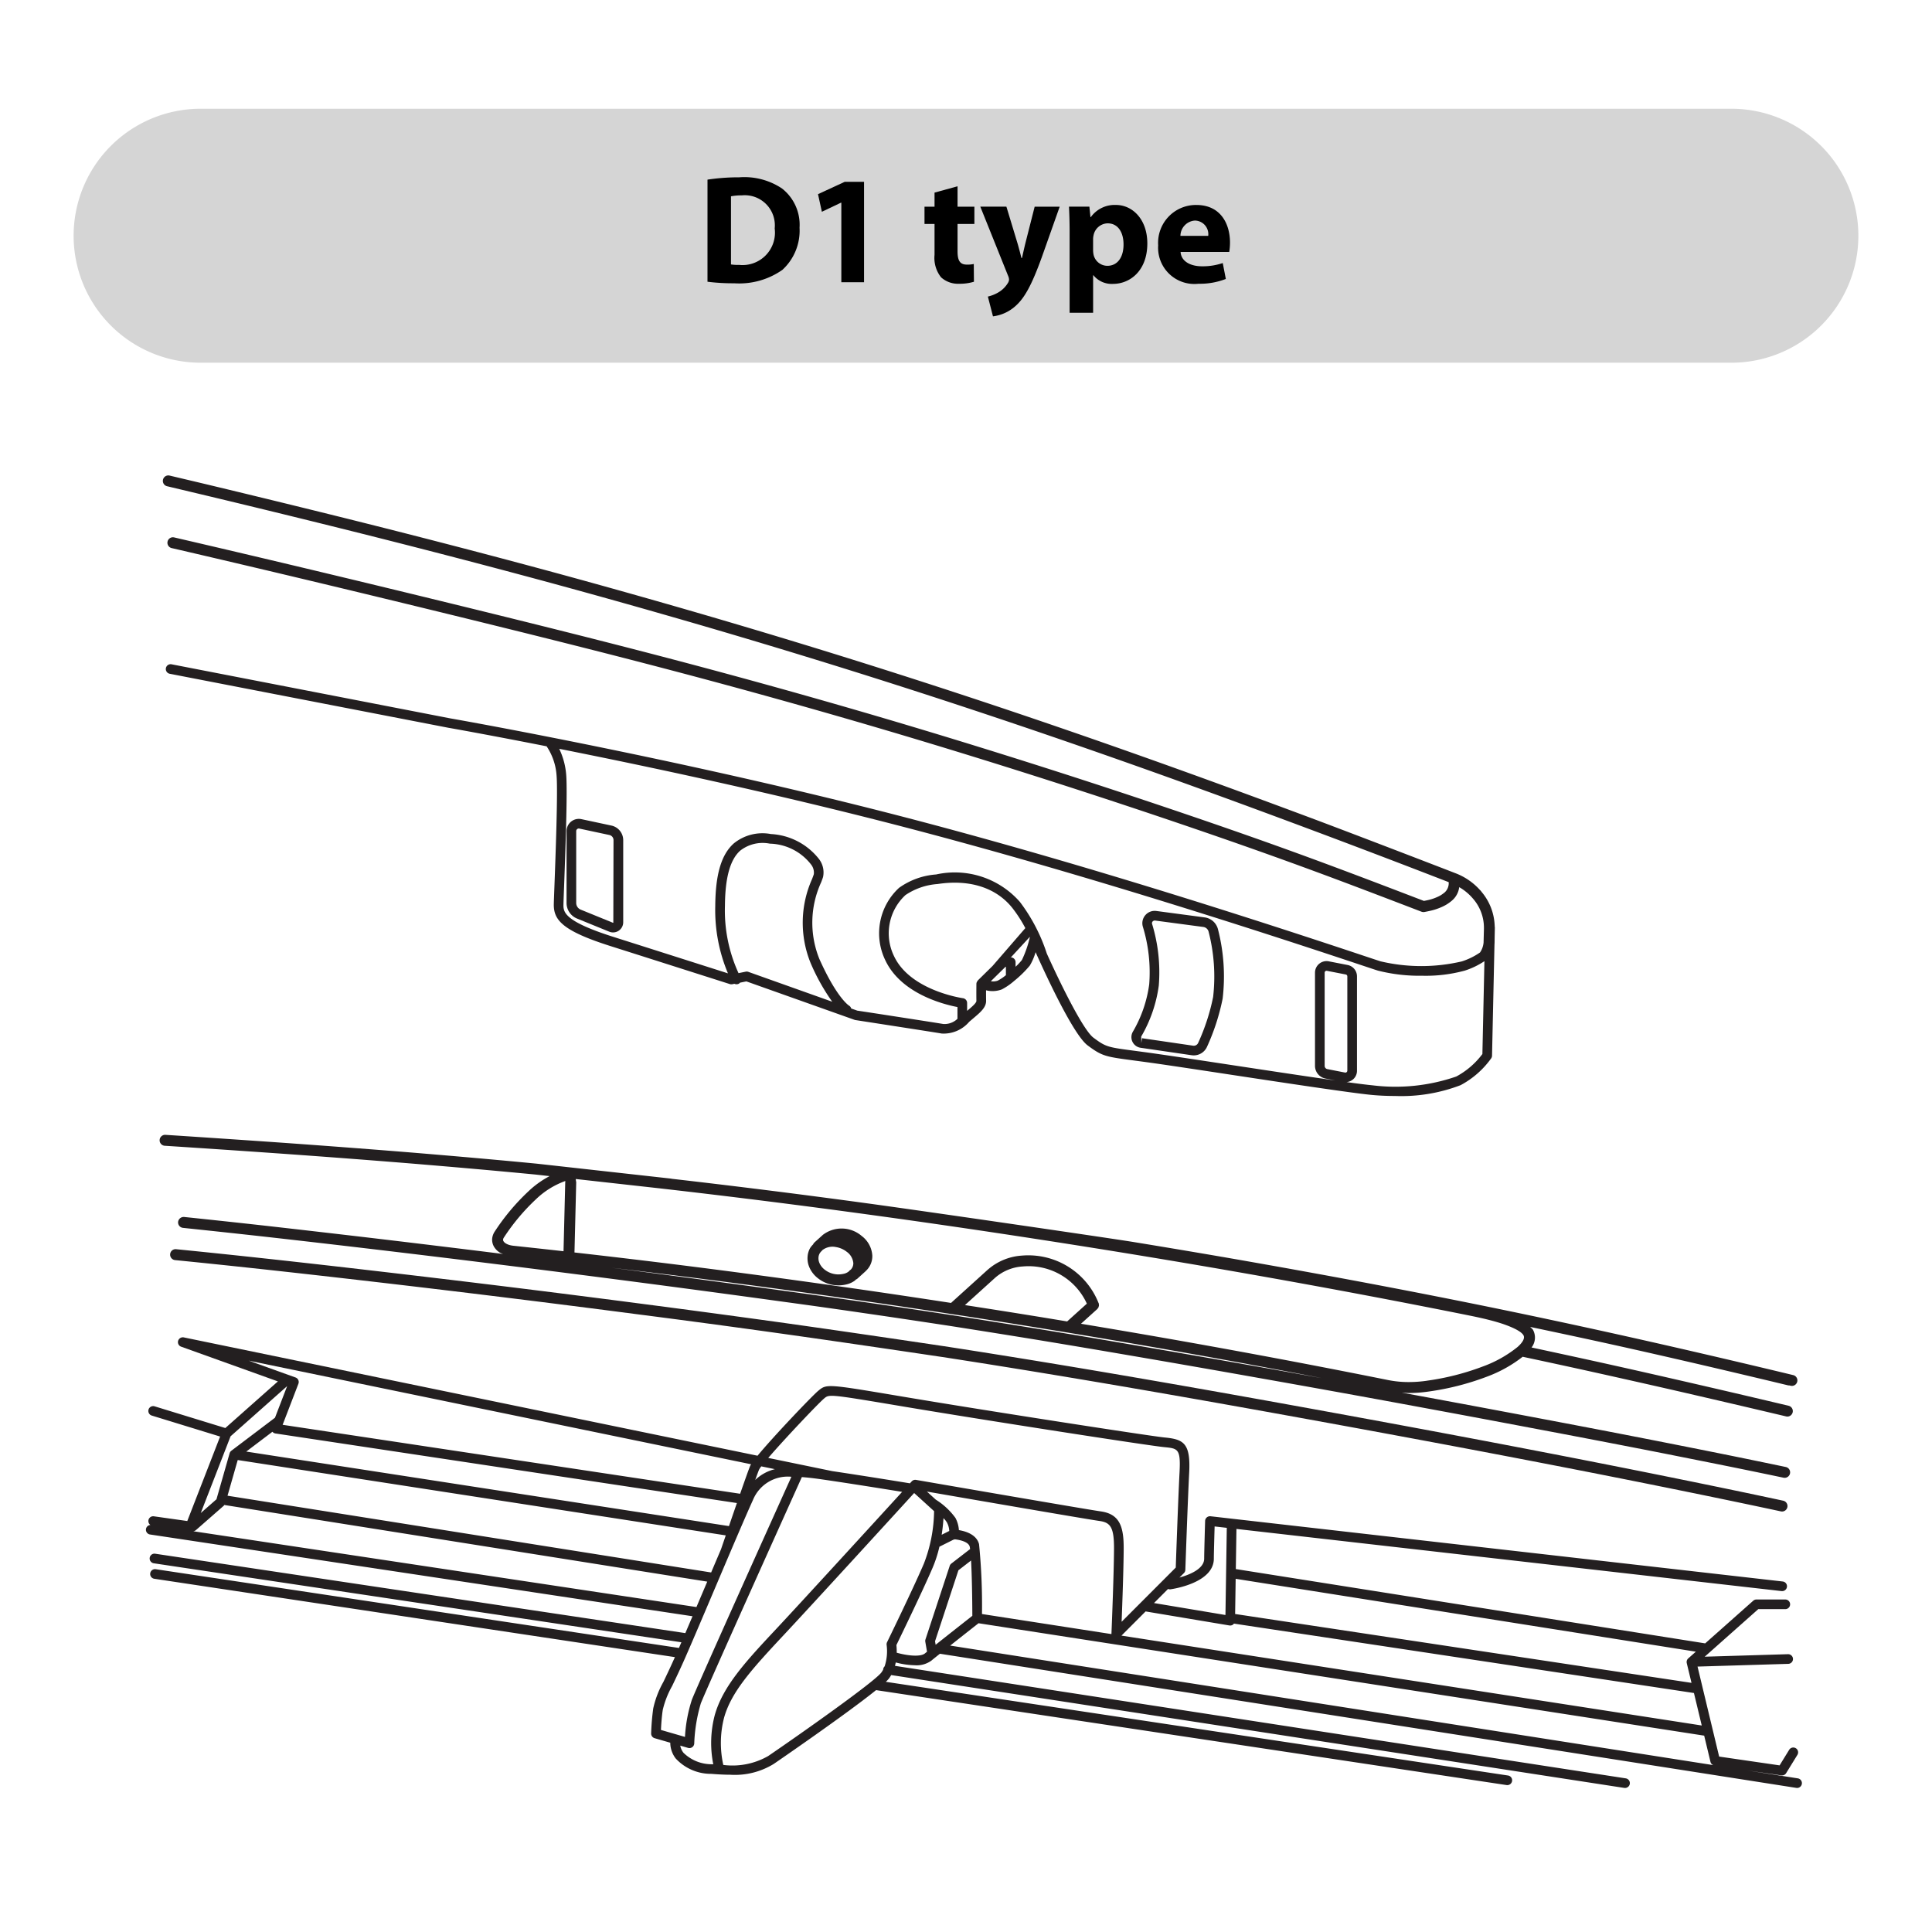
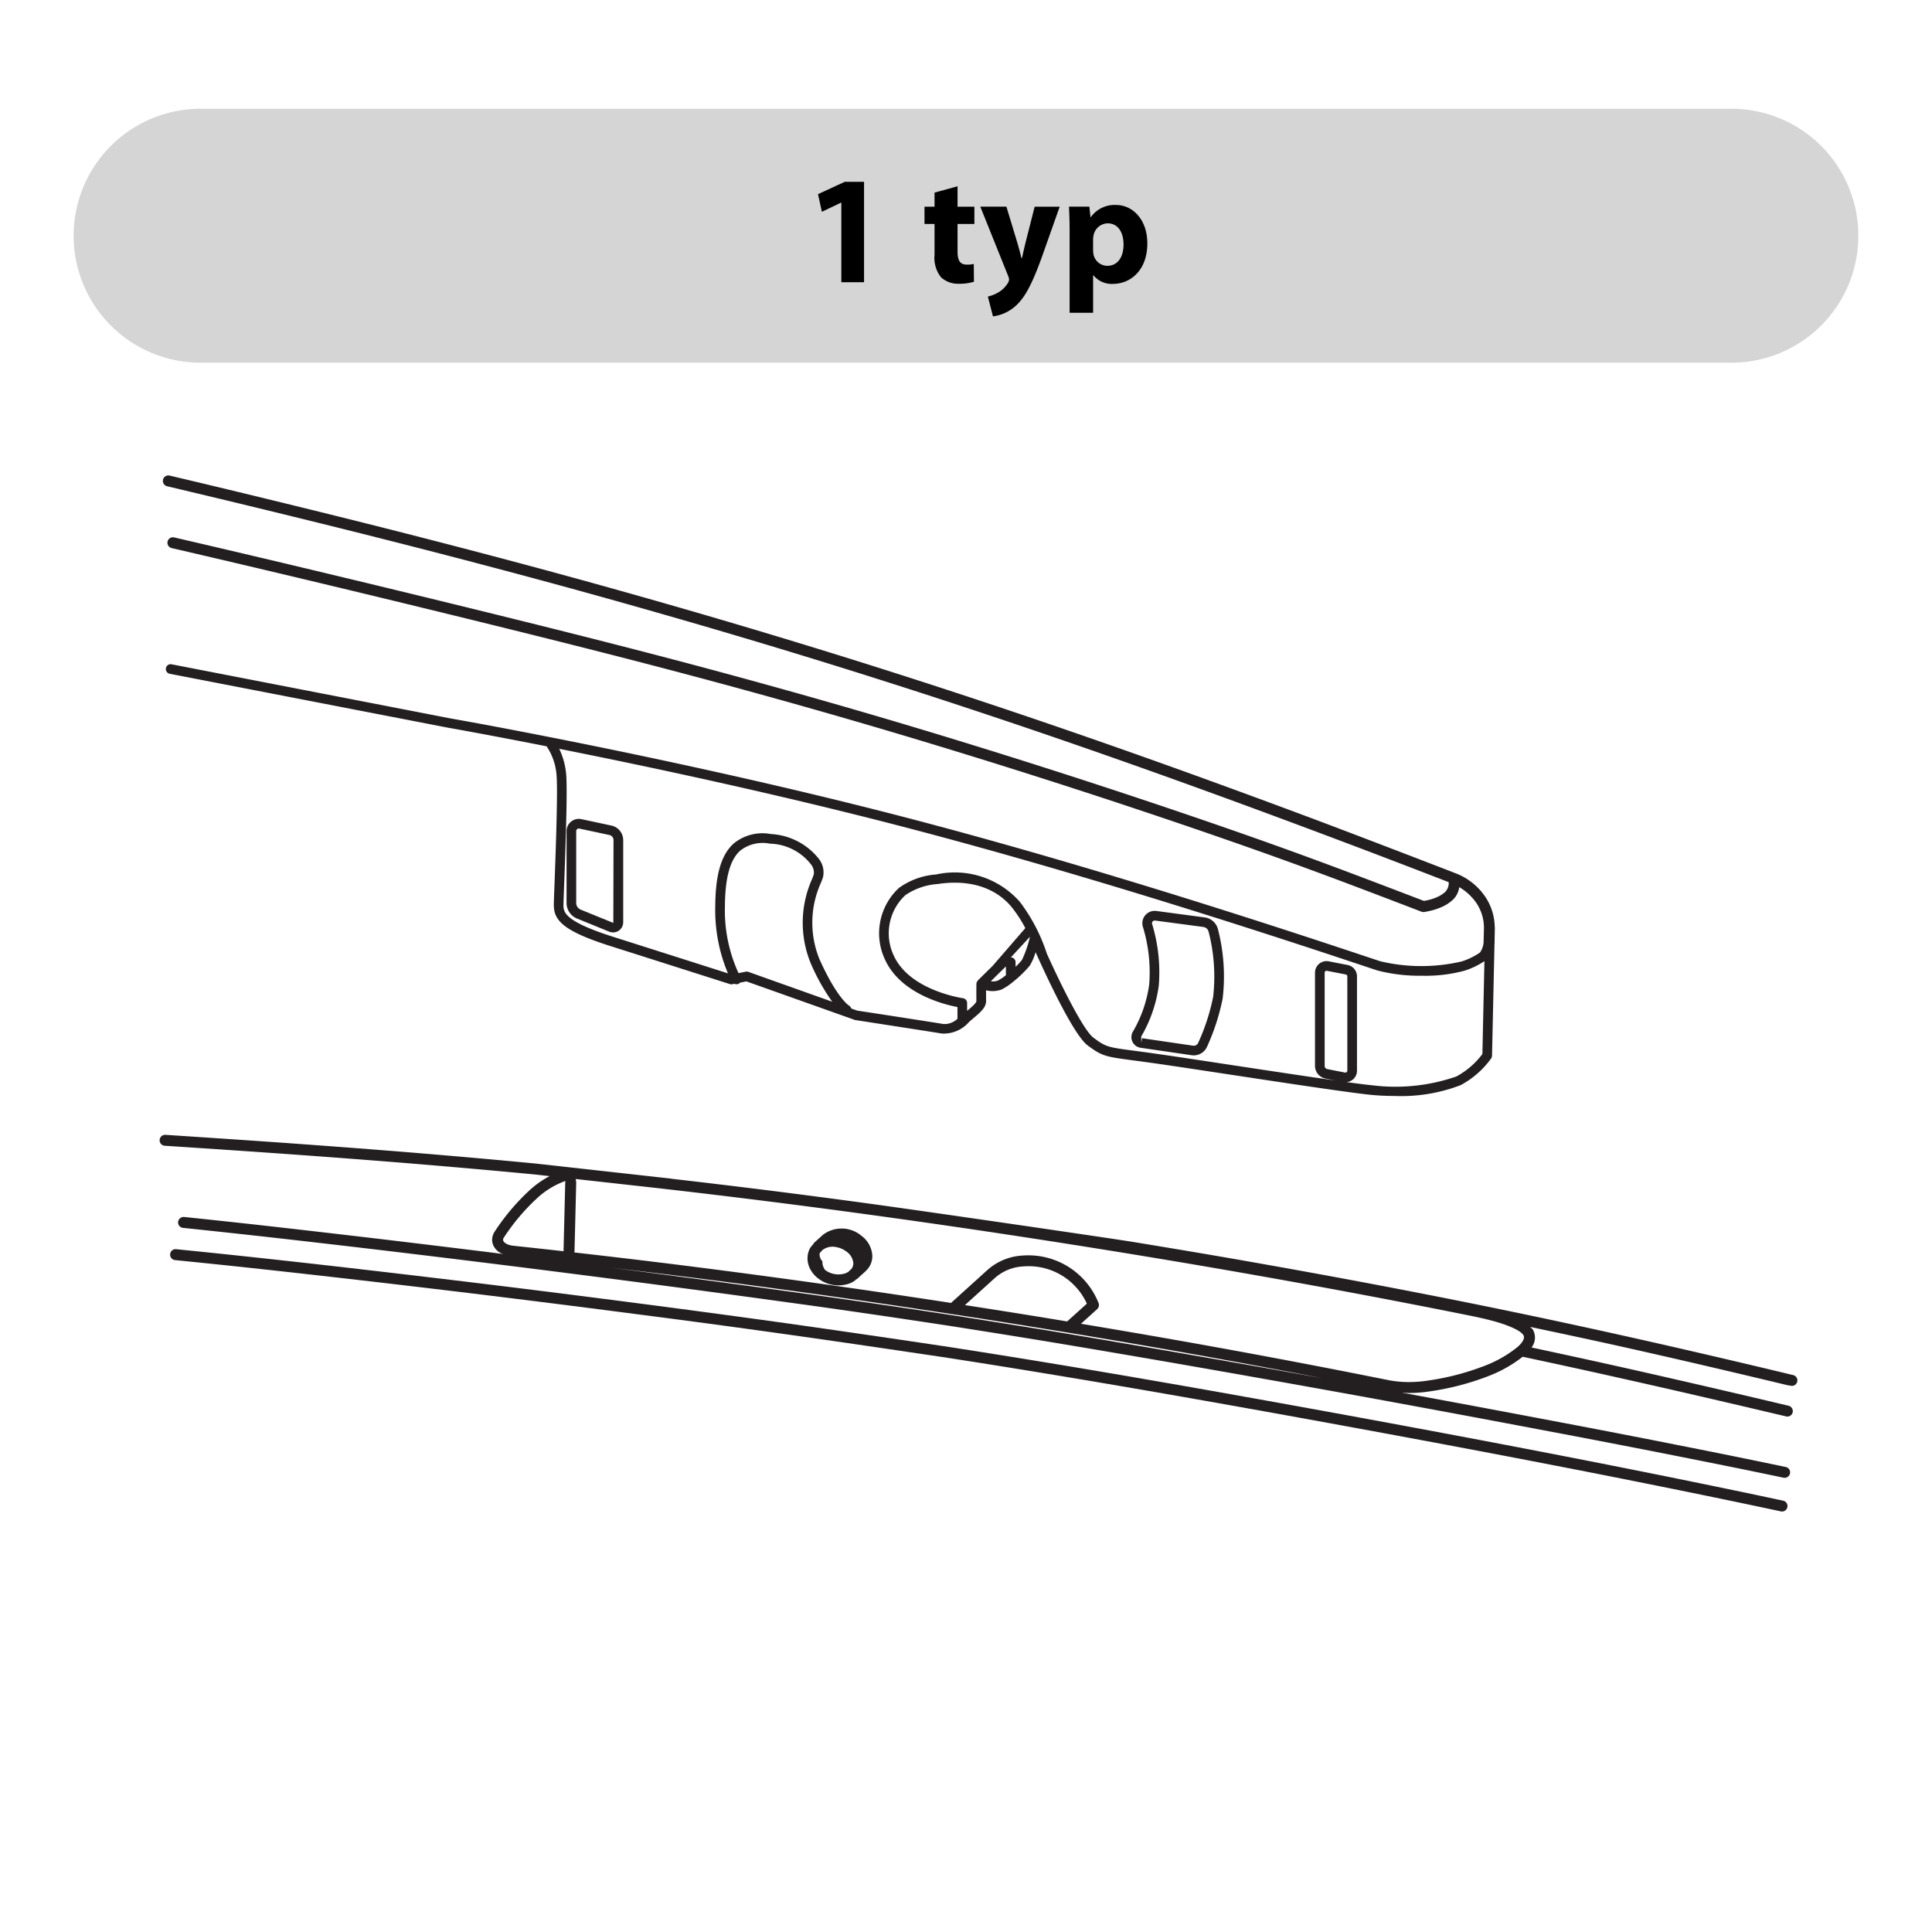
<svg xmlns="http://www.w3.org/2000/svg" viewBox="0 0 150 150">
  <defs>
    <style>.cls-1{fill:#d5d5d5;}.cls-2{fill:none;}.cls-3{fill:#231f20;}</style>
  </defs>
  <title>D1-type-01</title>
  <g id="D1-type">
    <path class="cls-1" d="M134.424,28.161H15.575a9.859,9.859,0,0,1,0-19.718h118.849a9.859,9.859,0,0,1,0,19.718h0" />
-     <rect class="cls-2" y="-0" width="150" height="150" />
-     <path d="M54.93,13.947a16.072,16.072,0,0,1,2.458-.18,5.267,5.267,0,0,1,3.322.864,3.575,3.575,0,0,1,1.367,3.046,4.134,4.134,0,0,1-1.331,3.274,5.84,5.84,0,0,1-3.742,1.043,15.658,15.658,0,0,1-2.075-.12Zm1.823,6.584a3.41,3.41,0,0,0,.635.036A2.518,2.518,0,0,0,60.147,17.736,2.336,2.336,0,0,0,57.58,15.17a3.912,3.912,0,0,0-.827.072Z" />
    <path d="M65.321,15.734h-.024l-1.487.708-.3-1.367,2.075-.959h1.499v7.796H65.321Z" />
    <path d="M74.344,14.463v1.583h1.307v1.343H74.344v2.123c0,.708.18,1.032.72,1.032a2.258,2.258,0,0,0,.54-.048l.012,1.379a3.837,3.837,0,0,1-1.176.156,1.948,1.948,0,0,1-1.379-.504,2.43,2.43,0,0,1-.504-1.739V17.389h-.779V16.046h.779V14.954Z" />
    <path d="M78.137,16.046l.876,2.891c.096.335.216.779.287,1.091h.048c.072-.324.168-.756.252-1.104l.731-2.878h1.943l-1.367,3.862c-.84,2.339-1.403,3.262-2.062,3.85a3.203,3.203,0,0,1-1.751.803l-.396-1.535a2.912,2.912,0,0,0,.792-.312,2.104,2.104,0,0,0,.756-.732.55.55,0,0,0,.096-.264.749.749,0,0,0-.072-.3l-2.159-5.373Z" />
    <path d="M83.045,18.012c0-.768-.023-1.415-.048-1.967h1.583l.084.815h.024a2.28,2.28,0,0,1,1.955-.947c1.283,0,2.435,1.115,2.435,2.986,0,2.135-1.355,3.142-2.663,3.142a1.821,1.821,0,0,1-1.522-.671h-.024v2.914H83.045Zm1.823,1.379a1.867,1.867,0,0,0,.036.384,1.104,1.104,0,0,0,1.067.863c.792,0,1.26-.66,1.26-1.655,0-.936-.42-1.643-1.235-1.643a1.146,1.146,0,0,0-1.092.923,1.384,1.384,0,0,0-.036.324Z" />
-     <path d="M91.66,19.56c.048.755.804,1.115,1.655,1.115a4.834,4.834,0,0,0,1.619-.252l.239,1.235a5.541,5.541,0,0,1-2.122.372,2.815,2.815,0,0,1-3.131-2.986,2.938,2.938,0,0,1,2.963-3.13c1.895,0,2.614,1.475,2.614,2.926a4.403,4.403,0,0,1-.06.72Zm2.146-1.248a1.058,1.058,0,0,0-1.031-1.187,1.204,1.204,0,0,0-1.127,1.187Z" />
  </g>
  <g id="Layer_2" data-name="Layer 2">
    <path class="cls-3" d="M12.971,37.751l2.235.532q6.048,1.441,12.079,2.947c4.366,1.091,8.663,2.202,12.774,3.3,3.758,1.003,7.579,2.062,11.357,3.145,3.91,1.118,7.893,2.3,11.84,3.515,4.081,1.256,8.226,2.581,12.318,3.938,4.121,1.365,8.419,2.84,12.772,4.384,4.105,1.456,8.431,3.034,13.222,4.825q5.456,2.039,10.905,4.152l.003.002a.967.967,0,0,1-.316.799,2.993,2.993,0,0,1-.283.205,2.754,2.754,0,0,1-.391.192,3.52,3.52,0,0,1-.476.161c-.145.039-.302.069-.458.099-2.886-1.105-5.867-2.247-8.827-3.333-2.967-1.09-6.195-2.227-9.87-3.476q-3.96-1.345-7.934-2.635c-5.138-1.666-10.223-3.243-15.113-4.688-5.357-1.582-10.904-3.129-16.489-4.6-5.671-1.493-11.399-2.912-16.255-4.104-8.13-1.991-15.502-3.752-22.54-5.385l-.008-.002a.425.425,0,1,0-.184.83c7.034,1.631,14.403,3.392,22.528,5.382,4.853,1.191,10.576,2.609,16.241,4.101,5.577,1.468,11.116,3.014,16.466,4.593,4.883,1.442,9.961,3.017,15.092,4.681q3.971,1.288,7.922,2.631c3.668,1.247,6.891,2.382,9.851,3.469,2.978,1.092,5.981,2.243,8.887,3.356l.047.018a.4.4,0,0,0,.144.027l.001-0.0.008.002a.425.425,0,0,0,.081-.008c.216-.042.431-.084.629-.137a4.451,4.451,0,0,0,.582-.197,3.524,3.524,0,0,0,.509-.252,3.591,3.591,0,0,0,.389-.28l.002-.002.008-.01.008-.005a1.635,1.635,0,0,0,.567-1.044,4.031,4.031,0,0,1,1.038.856,3.433,3.433,0,0,1,.88,2.353l.001.007-.029,1.108 0.0.001-.004.014a1.59,1.59,0,0,1-.273.733,5.28,5.28,0,0,1-1.415.693,13.786,13.786,0,0,1-6.297-.004c-.122-.036-.58-.189-1.327-.438-13.28-4.434-25.207-8.037-35.449-10.708-10.41-2.715-20.91-4.921-27.743-6.267l-0-0c-4.669-.92-7.625-1.438-7.671-1.444L13.303,51.572a.375.375,0,0,0-.136.737l21.646,4.195c.072.012,3.006.528,7.626,1.439a4.633,4.633,0,0,1,.774,2.278c.105,1.281-.079,6.219-.167,8.592-.026.694-.045,1.199-.048,1.38-.023,1.229.65,2.069,4.392,3.258,3.951,1.255,9.277,2.954,9.277,2.954a.383.383,0,0,0,.188.01l.168-.034a.372.372,0,0,0,.357-.017.364.364,0,0,0,.072-.069l.496-.1,8.435,2.998c.061.009,6.125.945,6.727,1.05a2.598,2.598,0,0,0,2.138-.91l.321-.273c.56-.473,1.002-.846.992-1.367-.005-.205-.005-.532-.004-.808a2.028,2.028,0,0,0,1.223-.067,4.774,4.774,0,0,0,.916-.622.365.365,0,0,0,.057-.048,8.638,8.638,0,0,0,1.201-1.18,4.359,4.359,0,0,0,.448-1.041c.905,2.022,2.963,6.43,4.04,7.236,1.128.845,1.406.882,3.568,1.169.48.063,1.058.141,1.766.241,1.297.186,3.339.495,5.569.834,4.473.679,9.542,1.448,11.146,1.602.563.054,1.18.082,1.812.082a12.843,12.843,0,0,0,5.097-.839,6.906,6.906,0,0,0,2.377-2.085.373.373,0,0,0,.064-.202l.19-8.652.006-.004a.12.12,0,0,0-.005-.031l.001-.031a.1.1,0,0,0,.005-.021s.004-.241.007-.521l.015-.695a.353.353,0,0,0-.011-.064,1.135,1.135,0,0,0-.005-.124,4.293,4.293,0,0,0-1.028-2.592c-.006-.009-.008-.019-.015-.028-.008-.009-.018-.017-.026-.027-.009-.011-.016-.023-.025-.034l-.001-.001a.378.378,0,0,0-.031-.025,4.878,4.878,0,0,0-1.975-1.341c-.025-.016-7.409-2.861-11.074-4.235-4.796-1.792-9.125-3.372-13.236-4.83-4.358-1.546-8.661-3.023-12.788-4.39-4.099-1.358-8.249-2.685-12.336-3.943-3.952-1.216-7.941-2.401-11.855-3.52-3.783-1.084-7.609-2.144-11.373-3.149-4.114-1.099-8.417-2.21-12.787-3.303q-6.038-1.505-12.088-2.95L13.168,36.924a.425.425,0,1,0-.197.827Zm44.93,37.689-.562.114a11.651,11.651,0,0,1-1.055-5.219c.014-2.189.401-3.593,1.186-4.291a2.827,2.827,0,0,1,2.3-.543,4.18,4.18,0,0,1,3.195,1.611,1.02,1.02,0,0,1,.22.762c-.029.093-.075.214-.13.36a8.305,8.305,0,0,0-.118,6.537,15.905,15.905,0,0,0,1.677,3.003l-6.512-2.319A.382.382,0,0,0,57.9,75.44Zm17.186,3.045v-.613a.376.376,0,0,0-.325-.372c-.041-.005-4.064-.582-5.336-3.238a4.042,4.042,0,0,1,.874-4.769,5.079,5.079,0,0,1,2.494-.857c2.486-.38,4.549.28,5.806,1.86a10.356,10.356,0,0,1,1.006,1.562L77.062,74.996,75.921,76.117c-.008.008-.005.021-.013.03a.366.366,0,0,0-.1.234s-.01.912,0,1.328C75.812,77.872,75.427,78.197,75.086,78.484Zm2.381-2.349a1.063,1.063,0,0,1-.539.045l1.143-1.123.026.002v.652A3.624,3.624,0,0,1,77.467,76.135Zm1.879-1.609a4.85,4.85,0,0,1-.498.531v-.352a.375.375,0,0,0-.353-.375l-.057.048L79.95,72.743l.008.017A8.588,8.588,0,0,1,79.346,74.526Zm35.746,7.307a6.178,6.178,0,0,1-2.03,1.747,14.467,14.467,0,0,1-6.501.683c-.436-.042-1.142-.131-2.02-.252a.876.876,0,0,0,.814-.884V75.804a.9.9,0,0,0-.727-.882l-1.464-.285a.898.898,0,0,0-1.069.881v7.234a1.007,1.007,0,0,0,.812.986l.773.151c-2.277-.322-5.37-.792-8.225-1.225-2.232-.339-4.277-.649-5.576-.835-.71-.102-1.29-.179-1.772-.243-2.119-.28-2.246-.298-3.218-1.024-.751-.562-2.393-3.828-3.613-6.519a13.584,13.584,0,0,0-2.089-4.015,6.725,6.725,0,0,0-6.506-2.135,5.642,5.642,0,0,0-2.878,1.037,4.795,4.795,0,0,0-1.054,5.654c1.235,2.578,4.531,3.401,5.587,3.603v.913a1.454,1.454,0,0,1-1.098.403c-.609-.106-6.492-1.015-6.673-1.036L66.088,78.299a.383.383,0,0,0-.171-.223c-.009-.005-.939-.584-2.297-3.612a7.509,7.509,0,0,1,.136-5.966c.061-.163.112-.297.144-.4a1.709,1.709,0,0,0-.308-1.396A5.083,5.083,0,0,0,59.853,64.755a3.529,3.529,0,0,0-2.882.728c-.965.859-1.422,2.399-1.438,4.846a12.655,12.655,0,0,0,.985,5.242c-1.27-.405-5.57-1.776-8.902-2.834-3.893-1.236-3.879-1.953-3.869-2.529.003-.18.022-.679.048-1.367.096-2.571.274-7.356.165-8.681a5.691,5.691,0,0,0-.542-2.023c6.835,1.359,16.864,3.487,26.813,6.083,10.225,2.667,22.136,6.265,35.401,10.693.762.254,1.229.41,1.354.447a13.151,13.151,0,0,0,3.438.396,11.52,11.52,0,0,0,3.307-.399,6.066,6.066,0,0,0,1.519-.732Zm-10.664,1.439-1.377-.269a.255.255,0,0,1-.206-.25V75.519a.147.147,0,0,1,.054-.114.146.146,0,0,1,.122-.031l1.464.285a.149.149,0,0,1,.12.146V83.126a.148.148,0,0,1-.054.114A.138.138,0,0,1,104.428,83.272Z" />
-     <path class="cls-3" d="M63.06,98.784a2.162,2.162,0,0,0,.493.496,2.515,2.515,0,0,0,.646.354,2.609,2.609,0,0,0,.732.156c.056.004.112.006.169.006a2.587,2.587,0,0,0,.575-.065,1.784,1.784,0,0,0,.686-.3A1.282,1.282,0,0,0,66.458,99.339a.423.423,0,0,0,.125-.077l.007-.008.614-.556.002-.002c.005-.004.006-.01.01-.014a1.555,1.555,0,0,0,.51-1.203,2.06,2.06,0,0,0-.821-1.516,2.396,2.396,0,0,0-3.018-.089l-.003.002-.002.003-.62.56-0.0 0-0.0 0-.001.001-.003.004c-.02.018-.047.042-.057.054a.424.424,0,0,0-.069.115,1.656,1.656,0,0,0-.238.291,1.601,1.601,0,0,0-.192.637,1.767,1.767,0,0,0,.062.646A2.035,2.035,0,0,0,63.06,98.784Zm.575-1.462a.835.835,0,0,1,.174-.209.405.405,0,0,0,.037-.05A1.282,1.282,0,0,1,64.888,96.819l.004.001a1.833,1.833,0,0,1,.856.374,1.212,1.212,0,0,1,.504.874.704.704,0,0,1-.201.509.414.414,0,0,0-.101.081.485.485,0,0,1-.098.091.95.95,0,0,1-.37.153,1.812,1.812,0,0,1-.498.04,1.74,1.74,0,0,1-.492-.106,1.679,1.679,0,0,1-.433-.237A1.371,1.371,0,0,1,63.752,98.291a1.165,1.165,0,0,1-.17-.34.906.906,0,0,1-.034-.331A.76.76,0,0,1,63.635,97.322Z" />
+     <path class="cls-3" d="M63.06,98.784a2.162,2.162,0,0,0,.493.496,2.515,2.515,0,0,0,.646.354,2.609,2.609,0,0,0,.732.156c.056.004.112.006.169.006a2.587,2.587,0,0,0,.575-.065,1.784,1.784,0,0,0,.686-.3A1.282,1.282,0,0,0,66.458,99.339a.423.423,0,0,0,.125-.077l.007-.008.614-.556.002-.002c.005-.004.006-.01.01-.014a1.555,1.555,0,0,0,.51-1.203,2.06,2.06,0,0,0-.821-1.516,2.396,2.396,0,0,0-3.018-.089l-.003.002-.002.003-.62.56-0.0 0-0.0 0-.001.001-.003.004c-.02.018-.047.042-.057.054a.424.424,0,0,0-.069.115,1.656,1.656,0,0,0-.238.291,1.601,1.601,0,0,0-.192.637,1.767,1.767,0,0,0,.062.646A2.035,2.035,0,0,0,63.06,98.784Zm.575-1.462a.835.835,0,0,1,.174-.209.405.405,0,0,0,.037-.05A1.282,1.282,0,0,1,64.888,96.819l.004.001a1.833,1.833,0,0,1,.856.374,1.212,1.212,0,0,1,.504.874.704.704,0,0,1-.201.509.414.414,0,0,0-.101.081.485.485,0,0,1-.098.091.95.95,0,0,1-.37.153,1.812,1.812,0,0,1-.498.04,1.74,1.74,0,0,1-.492-.106,1.679,1.679,0,0,1-.433-.237a1.165,1.165,0,0,1-.17-.34.906.906,0,0,1-.034-.331A.76.76,0,0,1,63.635,97.322Z" />
    <path class="cls-3" d="M12.779,88.956q4.113.265,8.244.554,5.297.37,10.599.799c3.64.299,6.892.587,9.938.881.025.003.452.05,1.114.124a7.242,7.242,0,0,0-1.634,1.168,16.989,16.989,0,0,0-2.62,3.119l-.001.001-.001.002-0.0 0-0.0 0a1.22,1.22,0,0,0-.209.593,1.087,1.087,0,0,0,.154.611,1.362,1.362,0,0,0,.45.448,2.029,2.029,0,0,0,.248.102c-3.573-.445-7.12-.876-10.615-1.289q-3.868-.454-7.727-.891-3.213-.359-6.424-.693a.438.438,0,0,0-.467.379.425.425,0,0,0,.379.467q3.21.336,6.417.692,3.853.434,7.722.89c7.053.833,14.315,1.739,21.587,2.691q5.327.698,10.68,1.435,3.29.446,6.585.928c2.05.296,4.1.605,6.149.915l.434.066.002.001q3.456.54,6.908,1.103,3.122.515,6.249,1.051,5.349.913,10.718,1.868,4.971.88,9.957,1.793,2.685.494,5.374.993l.344.064q3.151.589,6.307,1.187,3.461.653,6.924,1.325,1.864.361,3.729.733c1.314.261,2.633.525,3.946.789q2.119.43,4.234.874a.448.448,0,0,0,.087.009l0-0a.425.425,0,0,0,.087-.841q-2.117-.443-4.239-.875-1.978-.399-3.949-.79-1.866-.37-3.732-.733-3.466-.674-6.928-1.327-3.156-.598-6.31-1.187l-.344-.063q-2.155-.402-4.31-.797c.187.011.373.027.561.026.049,0,.098,0,.147-.001a10.332,10.332,0,0,0,1.385-.113l.001-0a20.694,20.694,0,0,0,4.498-1.147,10.309,10.309,0,0,0,2.793-1.551q2.555.544,5.114,1.108,3.176.704,6.346,1.426,4.499,1.033,8.993,2.097a.418.418,0,0,0,.098.012v0a.425.425,0,0,0,.098-.838q-4.496-1.069-8.999-2.099-3.174-.728-6.352-1.428-2.307-.505-4.608-.999a1.255,1.255,0,0,0,.096-1.396c-.062-.072-.135-.132-.202-.2,2.616.55,5.221,1.108,7.792,1.685q3.855.866,7.697,1.772,2.258.532,4.516,1.075a.442.442,0,0,0,.1.012l.008-.003.107.025a.442.442,0,0,0,.1.012l0.0 0a.425.425,0,0,0,.1-.838q-3.694-.89-7.398-1.747c-3.954-.916-7.833-1.779-11.53-2.566-3.95-.842-8.07-1.674-12.247-2.473-.891-.171-1.797-.342-2.708-.513l-.121-.023-.056-.01c-1.601-.3-3.234-.598-4.884-.896-.228-.041-.453-.082-.681-.122q-2.235-.4-4.509-.795l-.209-.036-.01-.002c-.005-.001-.009.001-.014 0-.105-.018-.209-.037-.313-.055Q91.251,96.96,87.952,96.421c-2.198-.352-16.194-2.391-20.54-2.983-5.095-.697-10.225-1.34-15.273-1.919a.406.406,0,0,0-.039-.012c-.04-.004-1.825-.203-3.909-.435-2.96-.329-6.522-.726-6.546-.728-3.054-.295-6.31-.583-9.954-.883Q26.382,89.033,21.082,88.662q-4.132-.287-8.248-.554l-.004-0a.425.425,0,0,0-.051.848Zm85.028,17.177q-5.371-.954-10.724-1.869-3.129-.538-6.255-1.052-3.457-.559-6.912-1.104l-.003 0-0-0-.438-.066q-3.078-.472-6.154-.917-3.297-.477-6.592-.928-5.357-.738-10.685-1.437-1.284-.168-2.567-.332c1.875.221,3.779.451,5.749.698,5.269.665,10.666,1.406,16.045,2.201q2.004.298,4.013.605l.998.154.015.001q2.997.461,5.994.949c5.334.863,10.58,1.769,15.593,2.688q3.382.62,6.753,1.276C101.028,106.713,99.415,106.417,97.808,106.133Zm-22.889-4.806,2.371-2.146.006-.004a3.588,3.588,0,0,1,2.121-.85,4.967,4.967,0,0,1,4.967,2.888l-1.53,1.381c-.808-.133-1.613-.268-2.425-.399Q77.674,101.751,74.919,101.327ZM44.715,91.683a.931.931,0,0,0-.017-.145c1.069.119,2.277.253,3.399.378,1.277.142,2.435.271,3.156.351l.002.001c5.292.603,10.688,1.279,16.041,2.012,4.341.592,8.868,1.252,13.458,1.961,11.471,1.769,22.676,3.752,33.304,5.891l.003.001c.405.081.8.166,1.159.25.51.121.97.246,1.339.367l.009.001c1.204.403,1.593.715,1.708.908.165.273-.147.645-.439.908l-.001.002a9.44,9.44,0,0,1-2.721,1.529,19.766,19.766,0,0,1-4.312,1.097l-.008.003a9.753,9.753,0,0,1-1.265.103,8.144,8.144,0,0,1-1.77-.156h-0c-3.85-.774-7.793-1.533-11.722-2.253-3.917-.72-7.979-1.428-12.111-2.116l1.261-1.138a.399.399,0,0,0,.041-.055.424.424,0,0,0,.052-.07,1.525,1.525,0,0,0,.043-.156.421.421,0,0,0-.01-.105.398.398,0,0,0-.005-.052l-.003-.007a.416.416,0,0,0-.019-.038,5.863,5.863,0,0,0-5.94-3.671A4.449,4.449,0,0,0,76.738,98.538l-.013.008-2.861,2.589c-.008.007-.011.018-.018.025l-.433-.066q-2.008-.308-4.015-.606c-5.385-.796-10.789-1.538-16.063-2.204-3.027-.38-5.91-.723-8.733-1.042l.135-5.443A.411.411,0,0,0,44.715,91.683Zm-.825.045c-.001.007.002.014.001.021-.001.009-.006.017-.006.027l-.133,5.369Q41.796,96.926,39.868,96.721l-.001-0a1.98,1.98,0,0,1-.255-.044,1.201,1.201,0,0,1-.345-.14.523.523,0,0,1-.172-.163.226.226,0,0,1-.037-.122.359.359,0,0,1,.064-.172l.001-.002 0-0a16.147,16.147,0,0,1,2.487-2.966l0-0a6.419,6.419,0,0,1,2.278-1.418Z" />
    <path class="cls-3" d="M133.98,115.572c-9.001-1.864-18.683-3.735-30.471-5.889-8.907-1.624-19.464-3.508-30.226-5.166l-.002 0-0-0c-4.387-.652-8.774-1.299-13.154-1.909q-5.348-.739-10.676-1.431-4.933-.643-9.839-1.249-5.909-.726-11.775-1.404c-5.494-.634-9.994-1.121-14.161-1.536l-.012-.001a.419.419,0,0,0-.453.382.425.425,0,0,0,.381.465c4.162.414,8.658.902,14.147,1.534q5.865.675,11.77,1.404,4.905.606,9.833,1.249,5.326.683,10.668,1.429c4.377.61,8.76,1.257,13.143,1.907l.001 0c10.751,1.657,21.301,3.539,30.202,5.162,11.78,2.152,21.457,4.022,30.451,5.885q2.234.463,4.462.94a.396.396,0,0,0,.089.01.425.425,0,0,0,.089-.84Q136.217,116.035,133.98,115.572Z" />
    <path class="cls-3" d="M93.524,71.226l-3.742-.498a.959.959,0,0,0-1.054,1.212,12.132,12.132,0,0,1,.496,4.489A9.933,9.933,0,0,1,87.957,80.1a.835.835,0,0,0,.602,1.249l3.961.579a1.156,1.156,0,0,0,.163.012,1.129,1.129,0,0,0,1.03-.669,17.023,17.023,0,0,0,1.213-3.741,14.673,14.673,0,0,0-.359-5.367A1.233,1.233,0,0,0,93.524,71.226Zm.661,6.188a16.264,16.264,0,0,1-1.159,3.554.369.369,0,0,1-.397.218l-3.961-.579-.055.371-.01-.499a10.686,10.686,0,0,0,1.365-3.955,12.865,12.865,0,0,0-.52-4.79.2.2,0,0,1,.042-.191.232.232,0,0,1,.191-.072l3.742.498a.49.49,0,0,1,.413.37A13.937,13.937,0,0,1,94.186,77.414Z" />
    <path class="cls-3" d="M47.472,64.097l-2.333-.499a.953.953,0,0,0-1.152.932v5.571a1.31,1.31,0,0,0,.818,1.217l2.495,1.017a.788.788,0,0,0,1.086-.73V65.225A1.159,1.159,0,0,0,47.472,64.097Zm.146,7.54a.033.033,0,0,1-.036.004l-2.494-1.017a.562.562,0,0,1-.352-.522V64.53a.2.2,0,0,1,.075-.158.193.193,0,0,1,.17-.041l2.333.499a.406.406,0,0,1,.319.395Z" />
-     <path class="cls-3" d="M139.584,138.072l-3.906-.612,2.625.381a.331.331,0,0,0,.054.004.375.375,0,0,0,.319-.179l.874-1.418a.375.375,0,1,0-.639-.393l-.744,1.208-4.693-.683-1.288-5.362-0-.001-.39-1.624,7.047-.212a.375.375,0,0,0-.023-.75l-6.467.195.397-.352 0-0,3.762-3.34h2.097a.375.375,0,0,0,0-.75h-2.239a.372.372,0,0,0-.249.095L132.39,127.591l-36.441-5.769.048-3.116,42.322,4.826c.015.001.029.002.043.002a.375.375,0,0,0,.043-.748L93.983,117.722a.388.388,0,0,0-.288.09.37.37,0,0,0-.13.271s-.073,2.422-.073,2.932c0,.762-1.057,1.229-1.919,1.465l.348-.348a.379.379,0,0,0,.109-.252c.002-.053.185-5.364.298-7.54.121-2.307-.445-2.592-1.906-2.734-1.104-.107-13.57-2.037-19.879-3.096l-.783-.131c-5.581-.938-5.582-.939-6.246-.385-.439.364-3.414,3.473-4.698,5.028l-44.55-9.187a.383.383,0,0,0-.437.266.374.374,0,0,0,.234.454l7.513,2.697L17.494,110.872l-5.49-1.685a.375.375,0,1,0-.22.717l5.306,1.629L14.541,118.092l-2.596-.366a.372.372,0,0,0-.268.672.372.372,0,0,0-.03.739l42.121,6.348q-.297.697-.559,1.309L12.051,120.631a.37.37,0,0,0-.427.315.376.376,0,0,0,.315.427l40.964,6.133q-.1.232-.191.441l-40.622-6.114a.375.375,0,0,0-.111.742l40.421,6.084c-.015.033-.033.075-.047.106-.343.764-.621,1.345-.844,1.812a7.457,7.457,0,0,0-.791,2.059,18.618,18.618,0,0,0-.164,1.946.376.376,0,0,0,.271.371l1.215.352a2.024,2.024,0,0,0,.419,1.22,3.728,3.728,0,0,0,2.769,1.197c.217.018.421.031.623.042l.009.003.011-.002c.283.015.556.025.812.025a5.754,5.754,0,0,0,3.386-.836c.067-.046,5.581-3.823,7.949-5.733l48.952,7.371a.356.356,0,0,0,.056.004.375.375,0,0,0,.056-.746l-48.307-7.274a2.489,2.489,0,0,0,.242-.255,2.383,2.383,0,0,0,.174-.27l56.916,8.762a.368.368,0,0,0,.057.004.375.375,0,0,0,.057-.746l-56.736-8.735c.024-.089.045-.176.061-.264a6.164,6.164,0,0,0,1.502.219,1.942,1.942,0,0,0,1.263-.359c.093-.08.341-.28.663-.536l66.496,10.416a.293.293,0,0,0,.058.005.375.375,0,0,0,.058-.745ZM75.492,125.452c-.464.364-1.904,1.496-2.849,2.248l-.047-.273,1.816-5.511.982-.759C75.458,122.319,75.488,124.111,75.492,125.452Zm.749-.14a48.318,48.318,0,0,0-.227-5.422c-.195-.752-1.037-1.005-1.565-1.092a2.322,2.322,0,0,0-.269-.948,5.453,5.453,0,0,0-1.527-1.419l-.687-.625c3.084.534,12.402,2.143,13.392,2.281.845.119,1.144.466,1.134,2.179-.01,1.86-.158,5.579-.2,6.604Zm-2.721-7.107a1.548,1.548,0,0,1,.18.659l-.588.295c.078-.505.119-.944.139-1.288A1.676,1.676,0,0,1,73.521,118.206Zm15.425,6.906,6.505,1.089a.435.435,0,0,0,.062.005.376.376,0,0,0,.24-.087.369.369,0,0,0,.048-.062l35.717,5.389.606,2.522-45.053-6.978Zm42.72,3.124-.59.523a.375.375,0,0,0-.115.368l.368,1.531-35.433-5.347.042-2.732Zm-40.794-4.841c.138-.019,3.371-.477,3.371-2.38,0-.375.04-1.793.061-2.501l.945.108-.104,6.767L89.596,124.46l1.093-1.094A.375.375,0,0,0,90.871,123.395ZM63.994,108.57c.384-.32.402-.331,5.642.548l.783.132c6.024,1.01,18.691,2.981,19.973,3.105,1.062.104,1.283.126,1.188,1.945-.104,1.977-.264,6.528-.295,7.406l-4.203,4.209c.06-1.555.153-4.175.161-5.646.01-1.693-.278-2.715-1.78-2.925-1.151-.161-14.206-2.423-14.338-2.445a.369.369,0,0,0-.341.116l-.137.15c-.789-.129-3.748-.609-6.034-.948l-4.967-1.024C60.936,111.695,63.542,108.946,63.994,108.57Zm-8.781,13.516L17.665,116.127l.792-2.771,37.891,5.851c-.2.584-.34.994-.367,1.073C55.732,120.865,55.474,121.47,55.213,122.086Zm-37.311-10.573,4.392-3.895-.944,2.454-3.389,2.564a.369.369,0,0,0-.134.196l-1.021,3.572-1.219,1.067Zm38.694,6.973L19.119,112.7l2.032-1.538a.371.371,0,0,0,.219.13l35.843,5.404C57.001,117.307,56.787,117.929,56.596,118.485Zm2.336-4.381a1.882,1.882,0,0,1,.175-.257l1.056.218a3.341,3.341,0,0,0-1.528.839C58.779,114.503,58.886,114.211,58.932,114.105Zm-.617-.42a1.204,1.204,0,0,0-.071.122c-.097.225-.413,1.116-.78,2.168l-35.521-5.354,1.225-3.187a.376.376,0,0,0-.009-.291.371.371,0,0,0-.214-.196l-3.638-1.306Zm-43.313,5.199a.366.366,0,0,0,.193-.073l2.188-1.915c.015-.013.019-.034.031-.05L54.911,122.797l-.13.306c-.242.569-.479,1.129-.709,1.668ZM51.458,132.751a7.079,7.079,0,0,1,.727-1.851c.225-.471.505-1.058.852-1.828.474-1.055,1.427-3.3,2.436-5.677,1.195-2.814,2.431-5.726,2.986-6.933a2.916,2.916,0,0,1,2.985-1.806c-1.113,2.47-7.305,16.211-7.731,17.322a11.417,11.417,0,0,0-.532,2.875l-1.865-.54C51.333,133.943,51.375,133.285,51.458,132.751Zm1.606,3.333a1.27,1.27,0,0,1-.25-.554l.608.176a.38.38,0,0,0,.104.015.375.375,0,0,0,.375-.361,12.446,12.446,0,0,1,.511-3.11c.436-1.137,7.308-16.38,7.843-17.568.453.031.95.09,1.495.168,2.019.29,4.972.764,6.292.978-2.055,2.248-7.83,8.564-9.748,10.612-2.321,2.479-4.155,4.438-4.796,6.707a8.464,8.464,0,0,0-.119,3.834c-.031-.003-.058-.003-.089-.006A3.113,3.113,0,0,1,53.064,136.084Zm6.581.252a5.588,5.588,0,0,1-3.488.693,7.832,7.832,0,0,1,.063-3.679c.563-1.992,2.123-3.729,4.622-6.399,2.058-2.197,8.544-9.294,10.133-11.033l1.547,1.407a11.639,11.639,0,0,1-.8,4.095c-.869,2.02-2.83,6.037-2.85,6.078a.375.375,0,0,0-.033.225,3.756,3.756,0,0,1-.157,1.653.366.366,0,0,0-.108.201.333.333,0,0,0,.002.035,1.71,1.71,0,0,1-.152.248C67.835,130.618,62.255,134.551,59.645,136.336Zm9.976-8.021a4.98,4.98,0,0,0-.025-.591c.312-.642,2.017-4.154,2.814-6.008a9.731,9.731,0,0,0,.526-1.63l1.109-.555.024.002c.022,0,.037-.018.058-.021.342.035,1.06.177,1.161.567.011.042.02.121.03.19l-1.456,1.125a.374.374,0,0,0-.127.18l-1.881,5.709a.372.372,0,0,0-.014.181l.134.774c-.057.046-.122.099-.152.125C71.457,128.675,70.373,128.531,69.621,128.316Zm6.351-2.287,56.34,8.727.492,2.049a.362.362,0,0,0,.219.24l-59.251-9.281C74.644,127.072,75.631,126.297,75.972,126.029Z" />
  </g>
</svg>